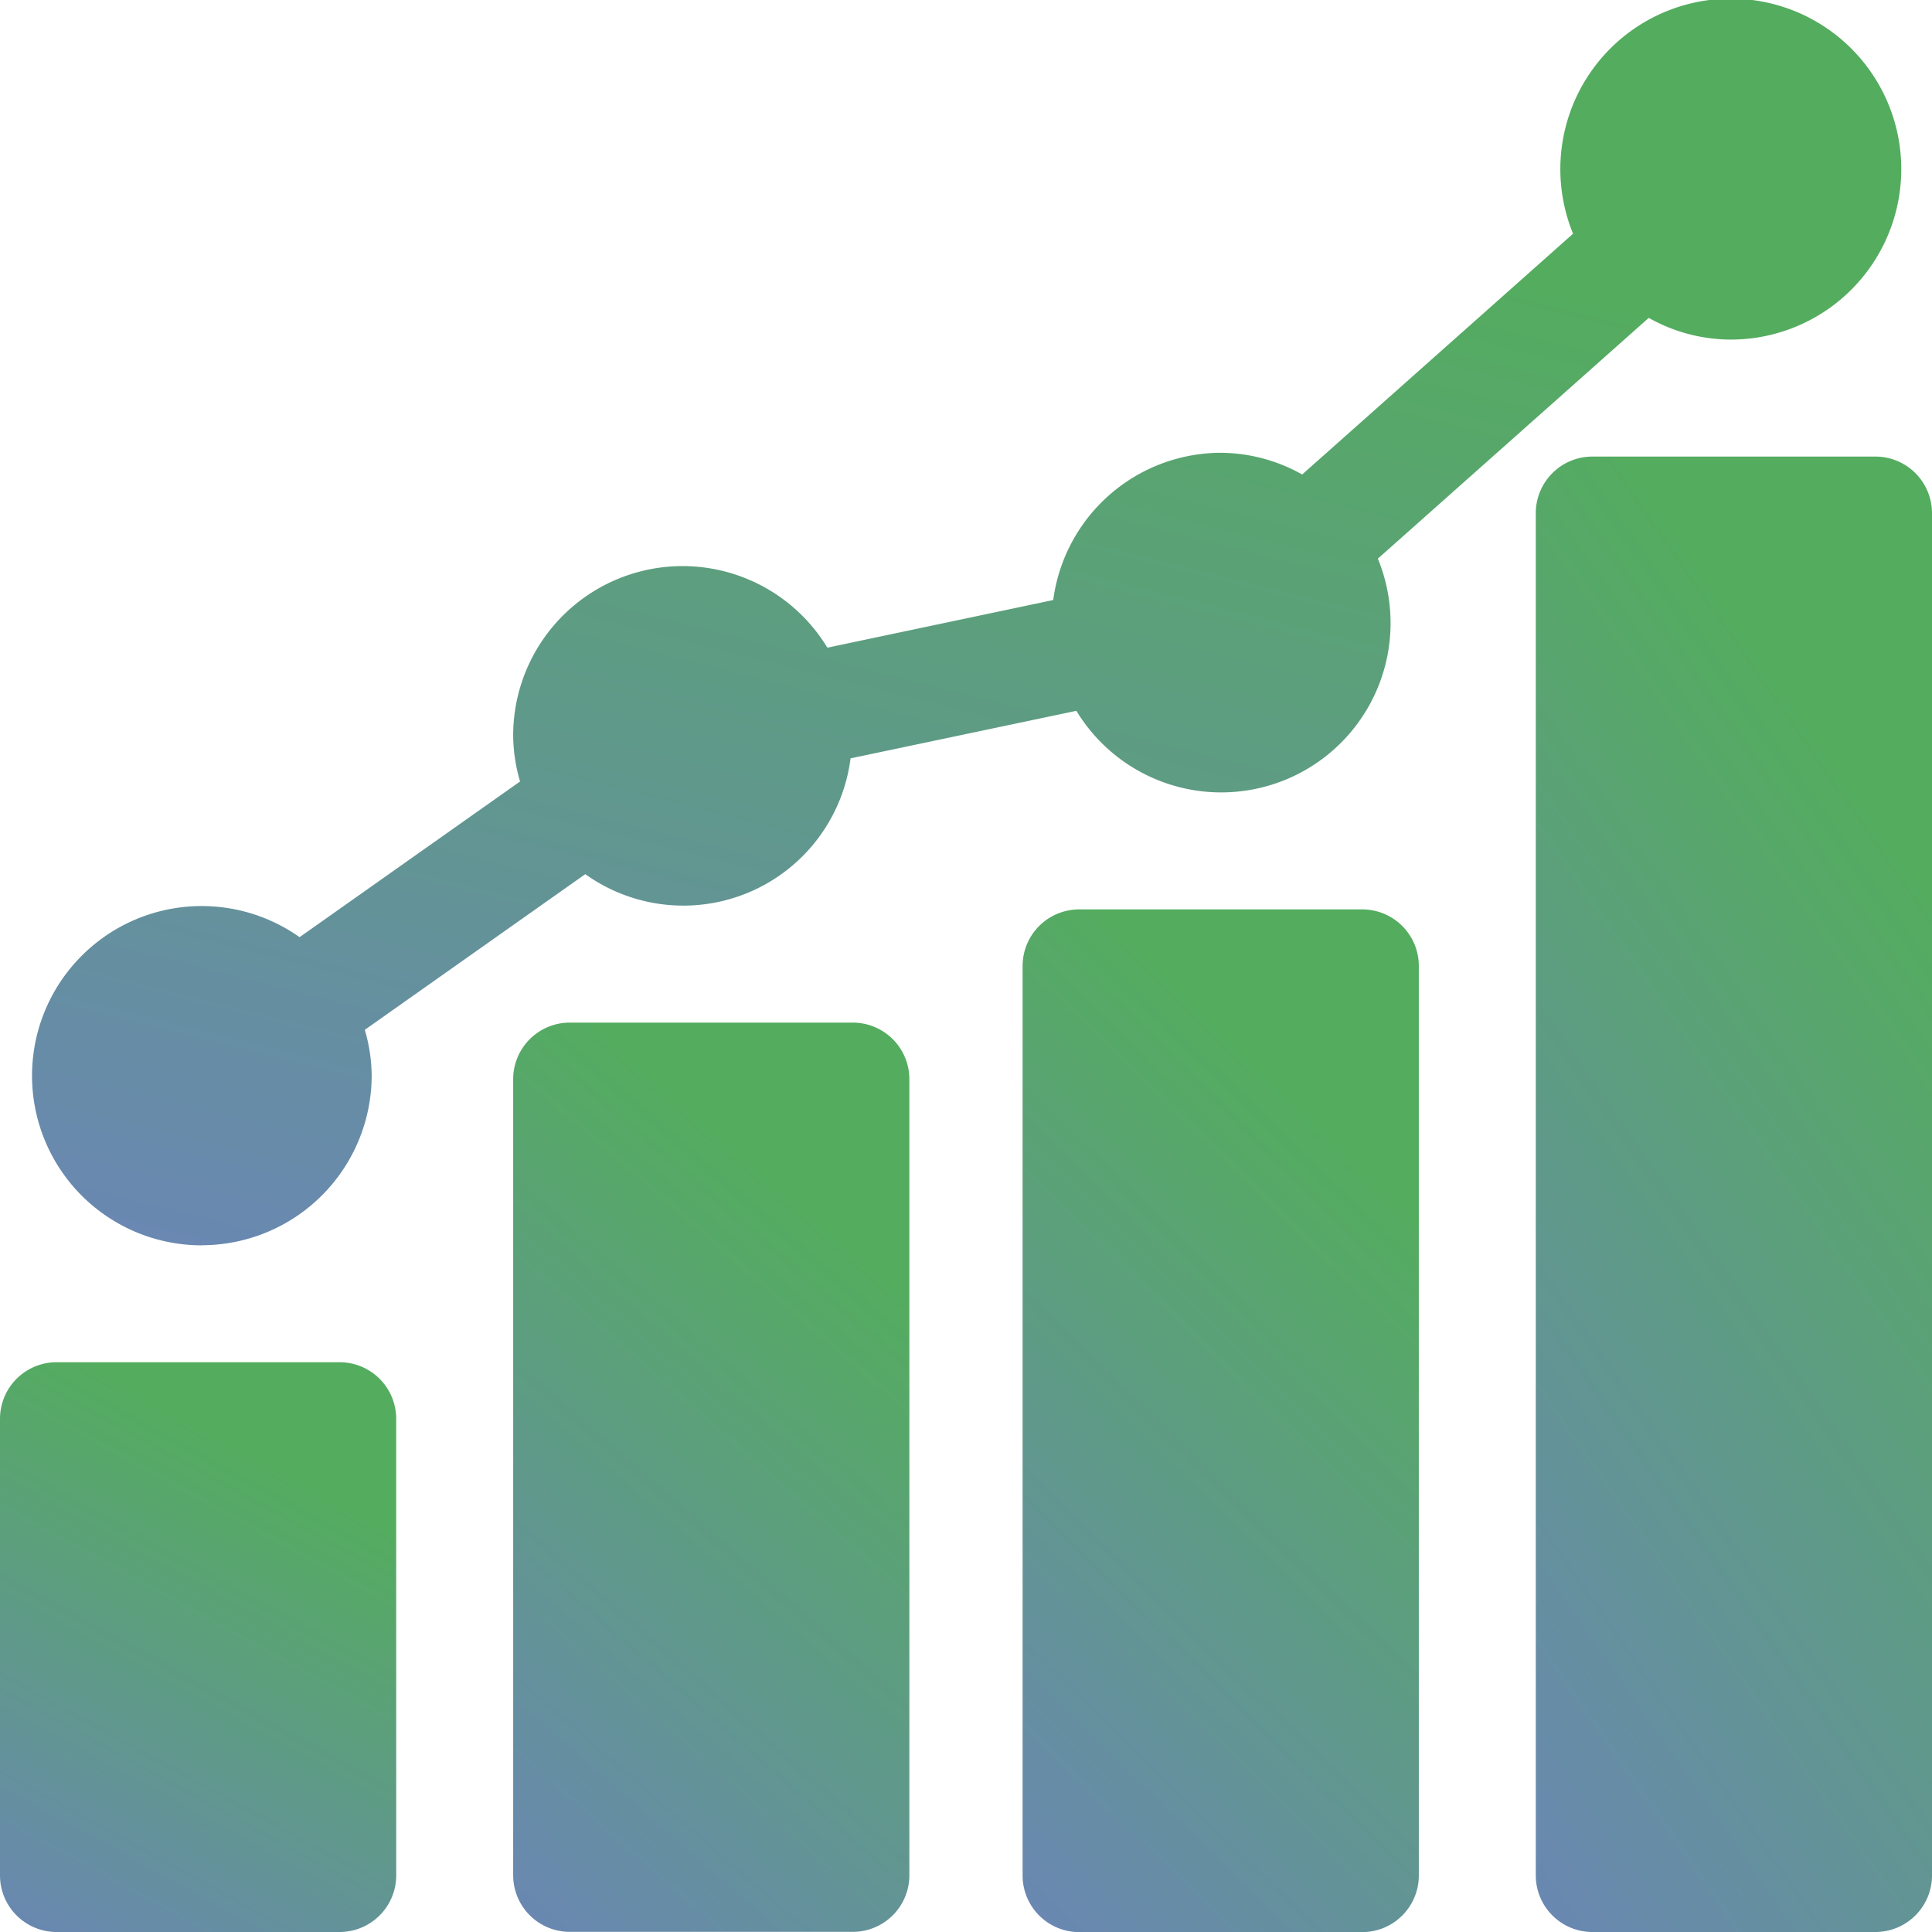
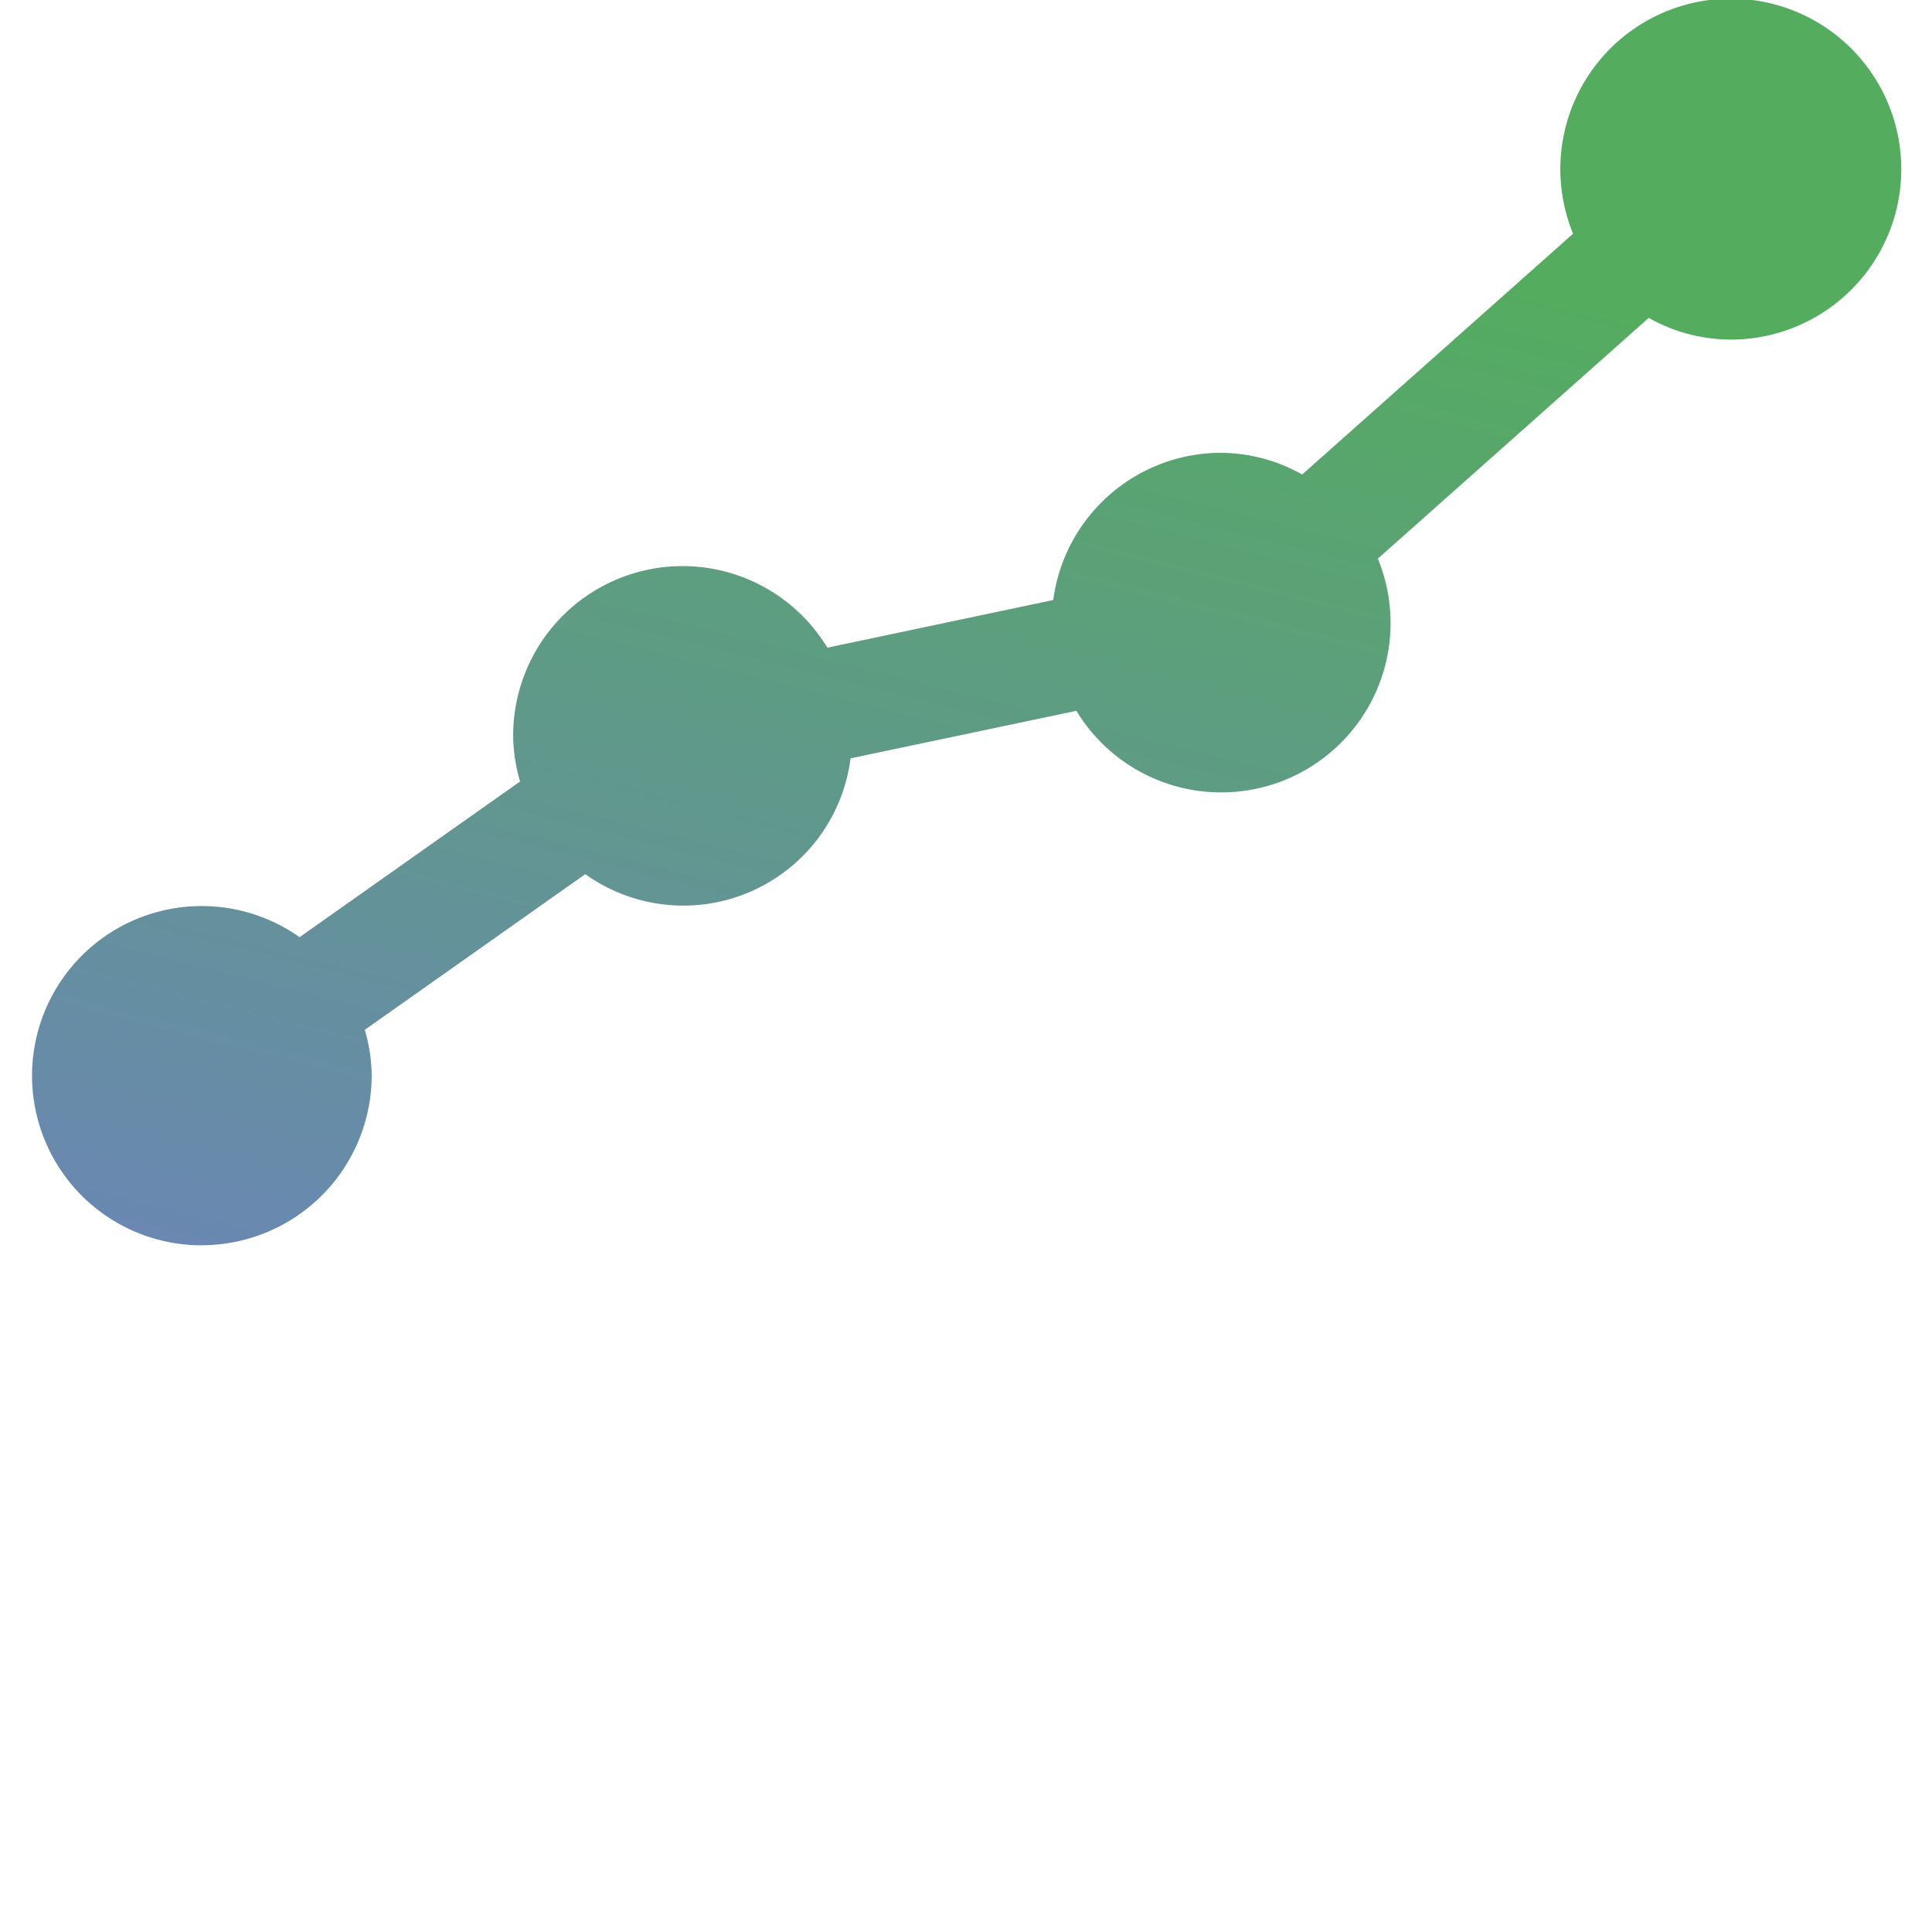
<svg xmlns="http://www.w3.org/2000/svg" id="bar-chart" width="56.08" height="56.08" viewBox="0 0 56.08 56.08">
  <defs>
    <linearGradient id="linear-gradient" x1="0.5" y1="0.111" x2="0.096" y2="1.171" gradientUnits="objectBoundingBox">
      <stop offset="0" stop-color="#54ac5f" />
      <stop offset="1" stop-color="#6d82be" />
    </linearGradient>
  </defs>
-   <path id="Контур_11974" data-name="Контур 11974" d="M11.5,452.893a1.643,1.643,0,0,0-1.643-1.643H1.643A1.643,1.643,0,0,0,0,452.893v13.253a1.643,1.643,0,0,0,1.643,1.643H9.858a1.643,1.643,0,0,0,1.643-1.643Zm0,0" transform="translate(0 -411.709)" fill="url(#linear-gradient)" />
-   <path id="Контур_11975" data-name="Контур 11975" d="M179.858,338.75h-8.215A1.643,1.643,0,0,0,170,340.393V363.5a1.643,1.643,0,0,0,1.643,1.643h8.215A1.643,1.643,0,0,0,181.5,363.5V340.393A1.643,1.643,0,0,0,179.858,338.75Zm0,0" transform="translate(-155.104 -309.067)" fill="url(#linear-gradient)" />
-   <path id="Контур_11976" data-name="Контур 11976" d="M348.608,301.25h-8.215a1.643,1.643,0,0,0-1.643,1.643v26.4a1.643,1.643,0,0,0,1.643,1.643h8.215a1.643,1.643,0,0,0,1.643-1.643v-26.4A1.643,1.643,0,0,0,348.608,301.25Zm0,0" transform="translate(-309.067 -274.853)" fill="url(#linear-gradient)" />
-   <path id="Контур_11977" data-name="Контур 11977" d="M518.608,151.25h-8.215a1.643,1.643,0,0,0-1.643,1.643v39.541a1.643,1.643,0,0,0,1.643,1.643h8.215a1.643,1.643,0,0,0,1.643-1.643V152.893A1.643,1.643,0,0,0,518.608,151.25Zm0,0" transform="translate(-464.171 -137.997)" fill="url(#linear-gradient)" />
  <path id="Контур_11978" data-name="Контур 11978" d="M15.554,36.145a4.935,4.935,0,0,0,4.929-4.929,4.86,4.86,0,0,0-.2-1.323l6.4-4.519a4.893,4.893,0,0,0,7.7-3.361l6.555-1.38a4.916,4.916,0,0,0,8.751-4.417l7.863-6.989a4.869,4.869,0,0,0,2.363.63,4.948,4.948,0,1,0-4.56-3.073l-7.863,6.989a4.869,4.869,0,0,0-2.363-.63,4.92,4.92,0,0,0-4.863,4.274L33.71,18.8a4.916,4.916,0,0,0-9.12,2.561,4.86,4.86,0,0,0,.2,1.323l-6.4,4.519a4.924,4.924,0,1,0-2.838,8.945Zm0,0" transform="translate(-9.694 0)" fill="url(#linear-gradient)" />
</svg>